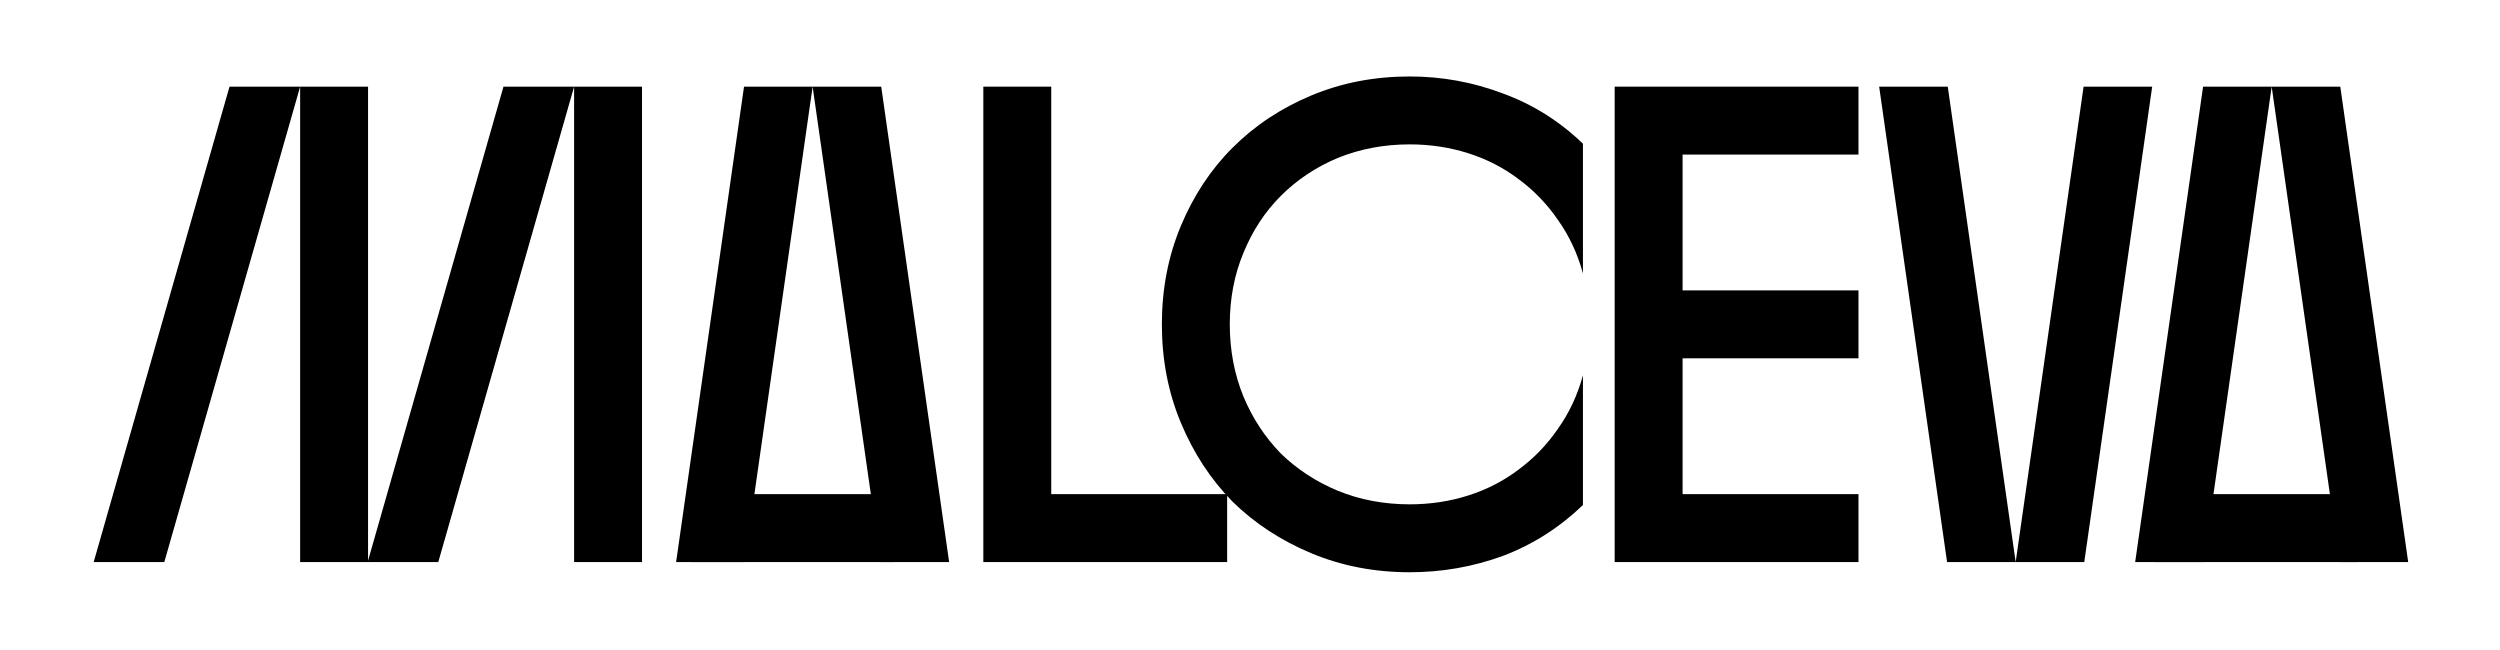
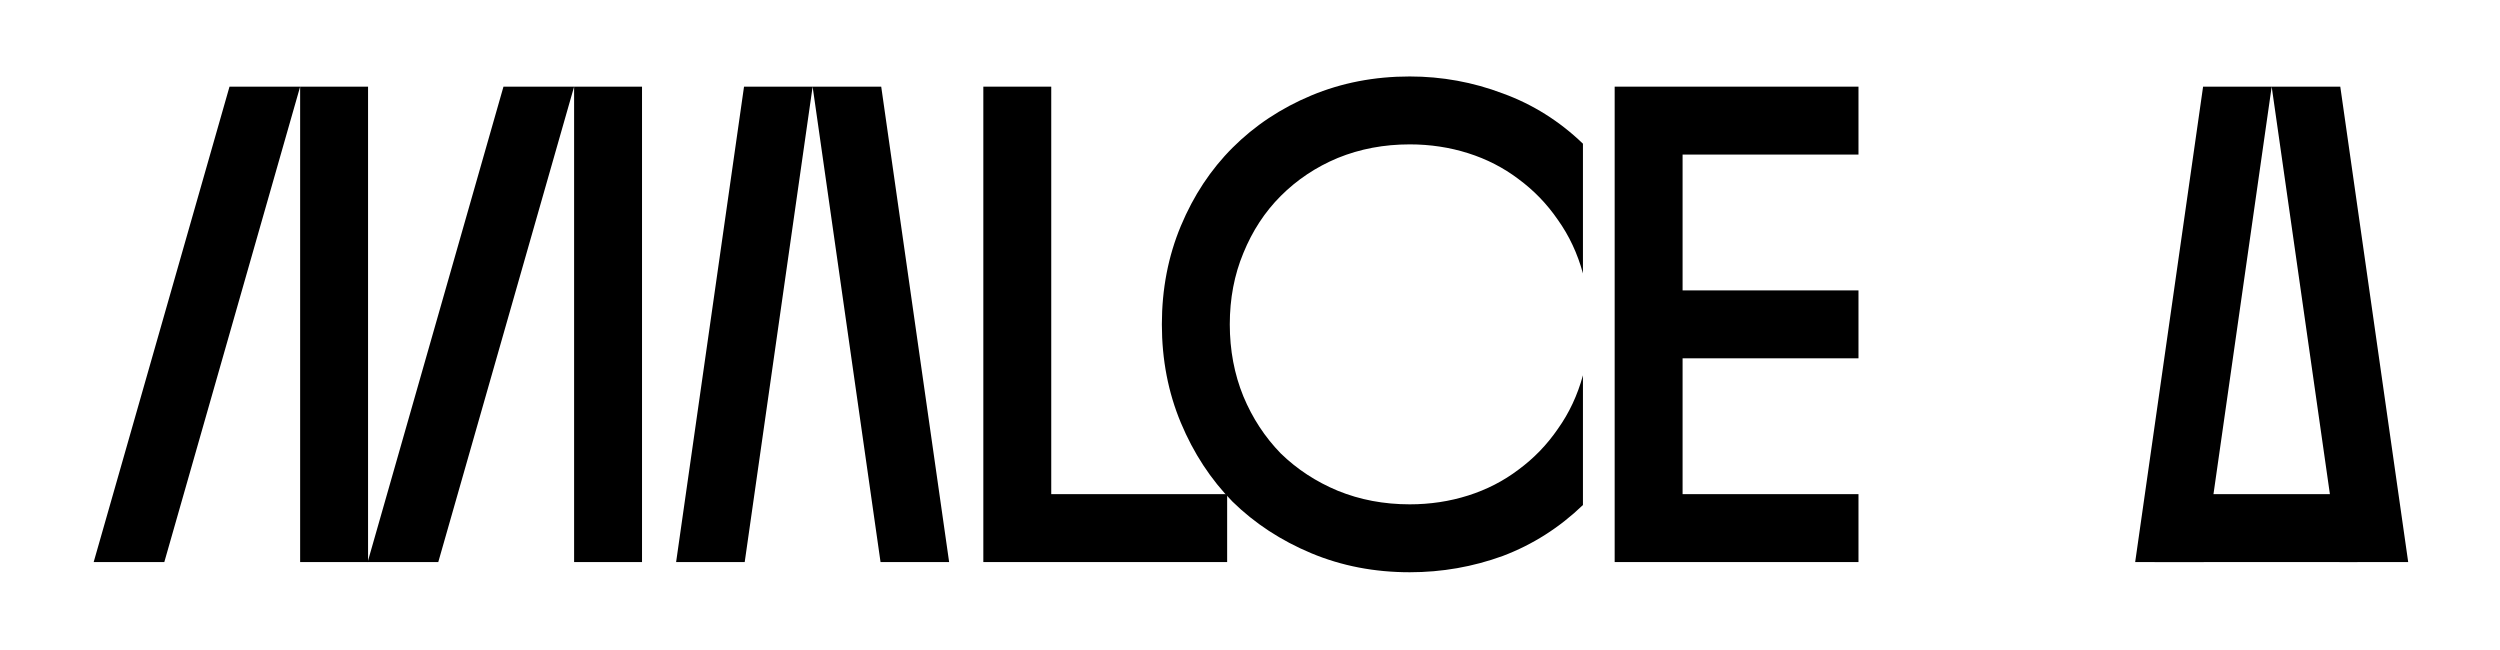
<svg xmlns="http://www.w3.org/2000/svg" width="427" height="111" viewBox="0 0 427 111" fill="none">
  <path d="M364.688 96L376.288 14.8H399.72L411.319 96H399.604L388.004 14.8L376.404 96H364.688Z" fill="black" />
-   <path d="M332.561 96L320.961 14.8H332.677L344.277 96L355.877 14.8H367.593L355.993 96H332.561Z" fill="black" />
  <path d="M275.785 14.8H317.429V26.4H287.385V49.6H317.429V61.2H287.385V84.4H317.429V96H275.785V14.8Z" fill="black" />
-   <path d="M118 84.4H152.64V96H118V84.4Z" fill="black" />
  <path d="M368 84.4H402.64V96H368V84.4Z" fill="black" />
  <path d="M198.447 55.4C198.447 49.368 199.53 43.761 201.695 38.58C203.861 33.399 206.799 28.952 210.511 25.24C214.301 21.451 218.786 18.473 223.967 16.308C229.149 14.143 234.755 13.06 240.787 13.06C246.278 13.06 251.575 14.027 256.679 15.96C261.783 17.816 266.346 20.677 270.367 24.544V46.7C269.439 43.297 268.009 40.243 266.075 37.536C264.219 34.829 261.977 32.509 259.347 30.576C256.795 28.643 253.934 27.173 250.763 26.168C247.593 25.163 244.267 24.66 240.787 24.66C236.379 24.66 232.281 25.433 228.491 26.98C224.779 28.527 221.531 30.692 218.747 33.476C216.041 36.183 213.914 39.431 212.367 43.22C210.821 46.932 210.047 50.992 210.047 55.4C210.047 59.808 210.821 63.907 212.367 67.696C213.914 71.408 216.041 74.656 218.747 77.44C221.531 80.147 224.779 82.273 228.491 83.82C232.281 85.367 236.379 86.14 240.787 86.14C244.267 86.14 247.593 85.637 250.763 84.632C253.934 83.627 256.795 82.157 259.347 80.224C261.977 78.291 264.219 75.971 266.075 73.264C268.009 70.557 269.439 67.503 270.367 64.1V86.256C266.346 90.123 261.783 93.023 256.679 94.956C251.575 96.812 246.278 97.74 240.787 97.74C234.755 97.74 229.149 96.657 223.967 94.492C218.786 92.327 214.301 89.388 210.511 85.676C206.799 81.887 203.861 77.401 201.695 72.22C199.53 67.039 198.447 61.432 198.447 55.4Z" fill="black" />
-   <path d="M167.953 14.8H179.553V84.4H209.597V96H167.953V14.8Z" fill="black" />
+   <path d="M167.953 14.8H179.553V84.4H209.597V96H167.953V14.8" fill="black" />
  <path d="M115.48 96L127.08 14.8H150.512L162.112 96H150.396L138.796 14.8L127.196 96H115.48Z" fill="black" />
  <path d="M62.793 96L85.993 14.8H109.657V96H98.057V14.8L74.857 96H62.793Z" fill="black" />
  <path d="M16 96L39.2 14.8H62.864V96H51.264V14.8L28.064 96H16Z" fill="black" />
</svg>